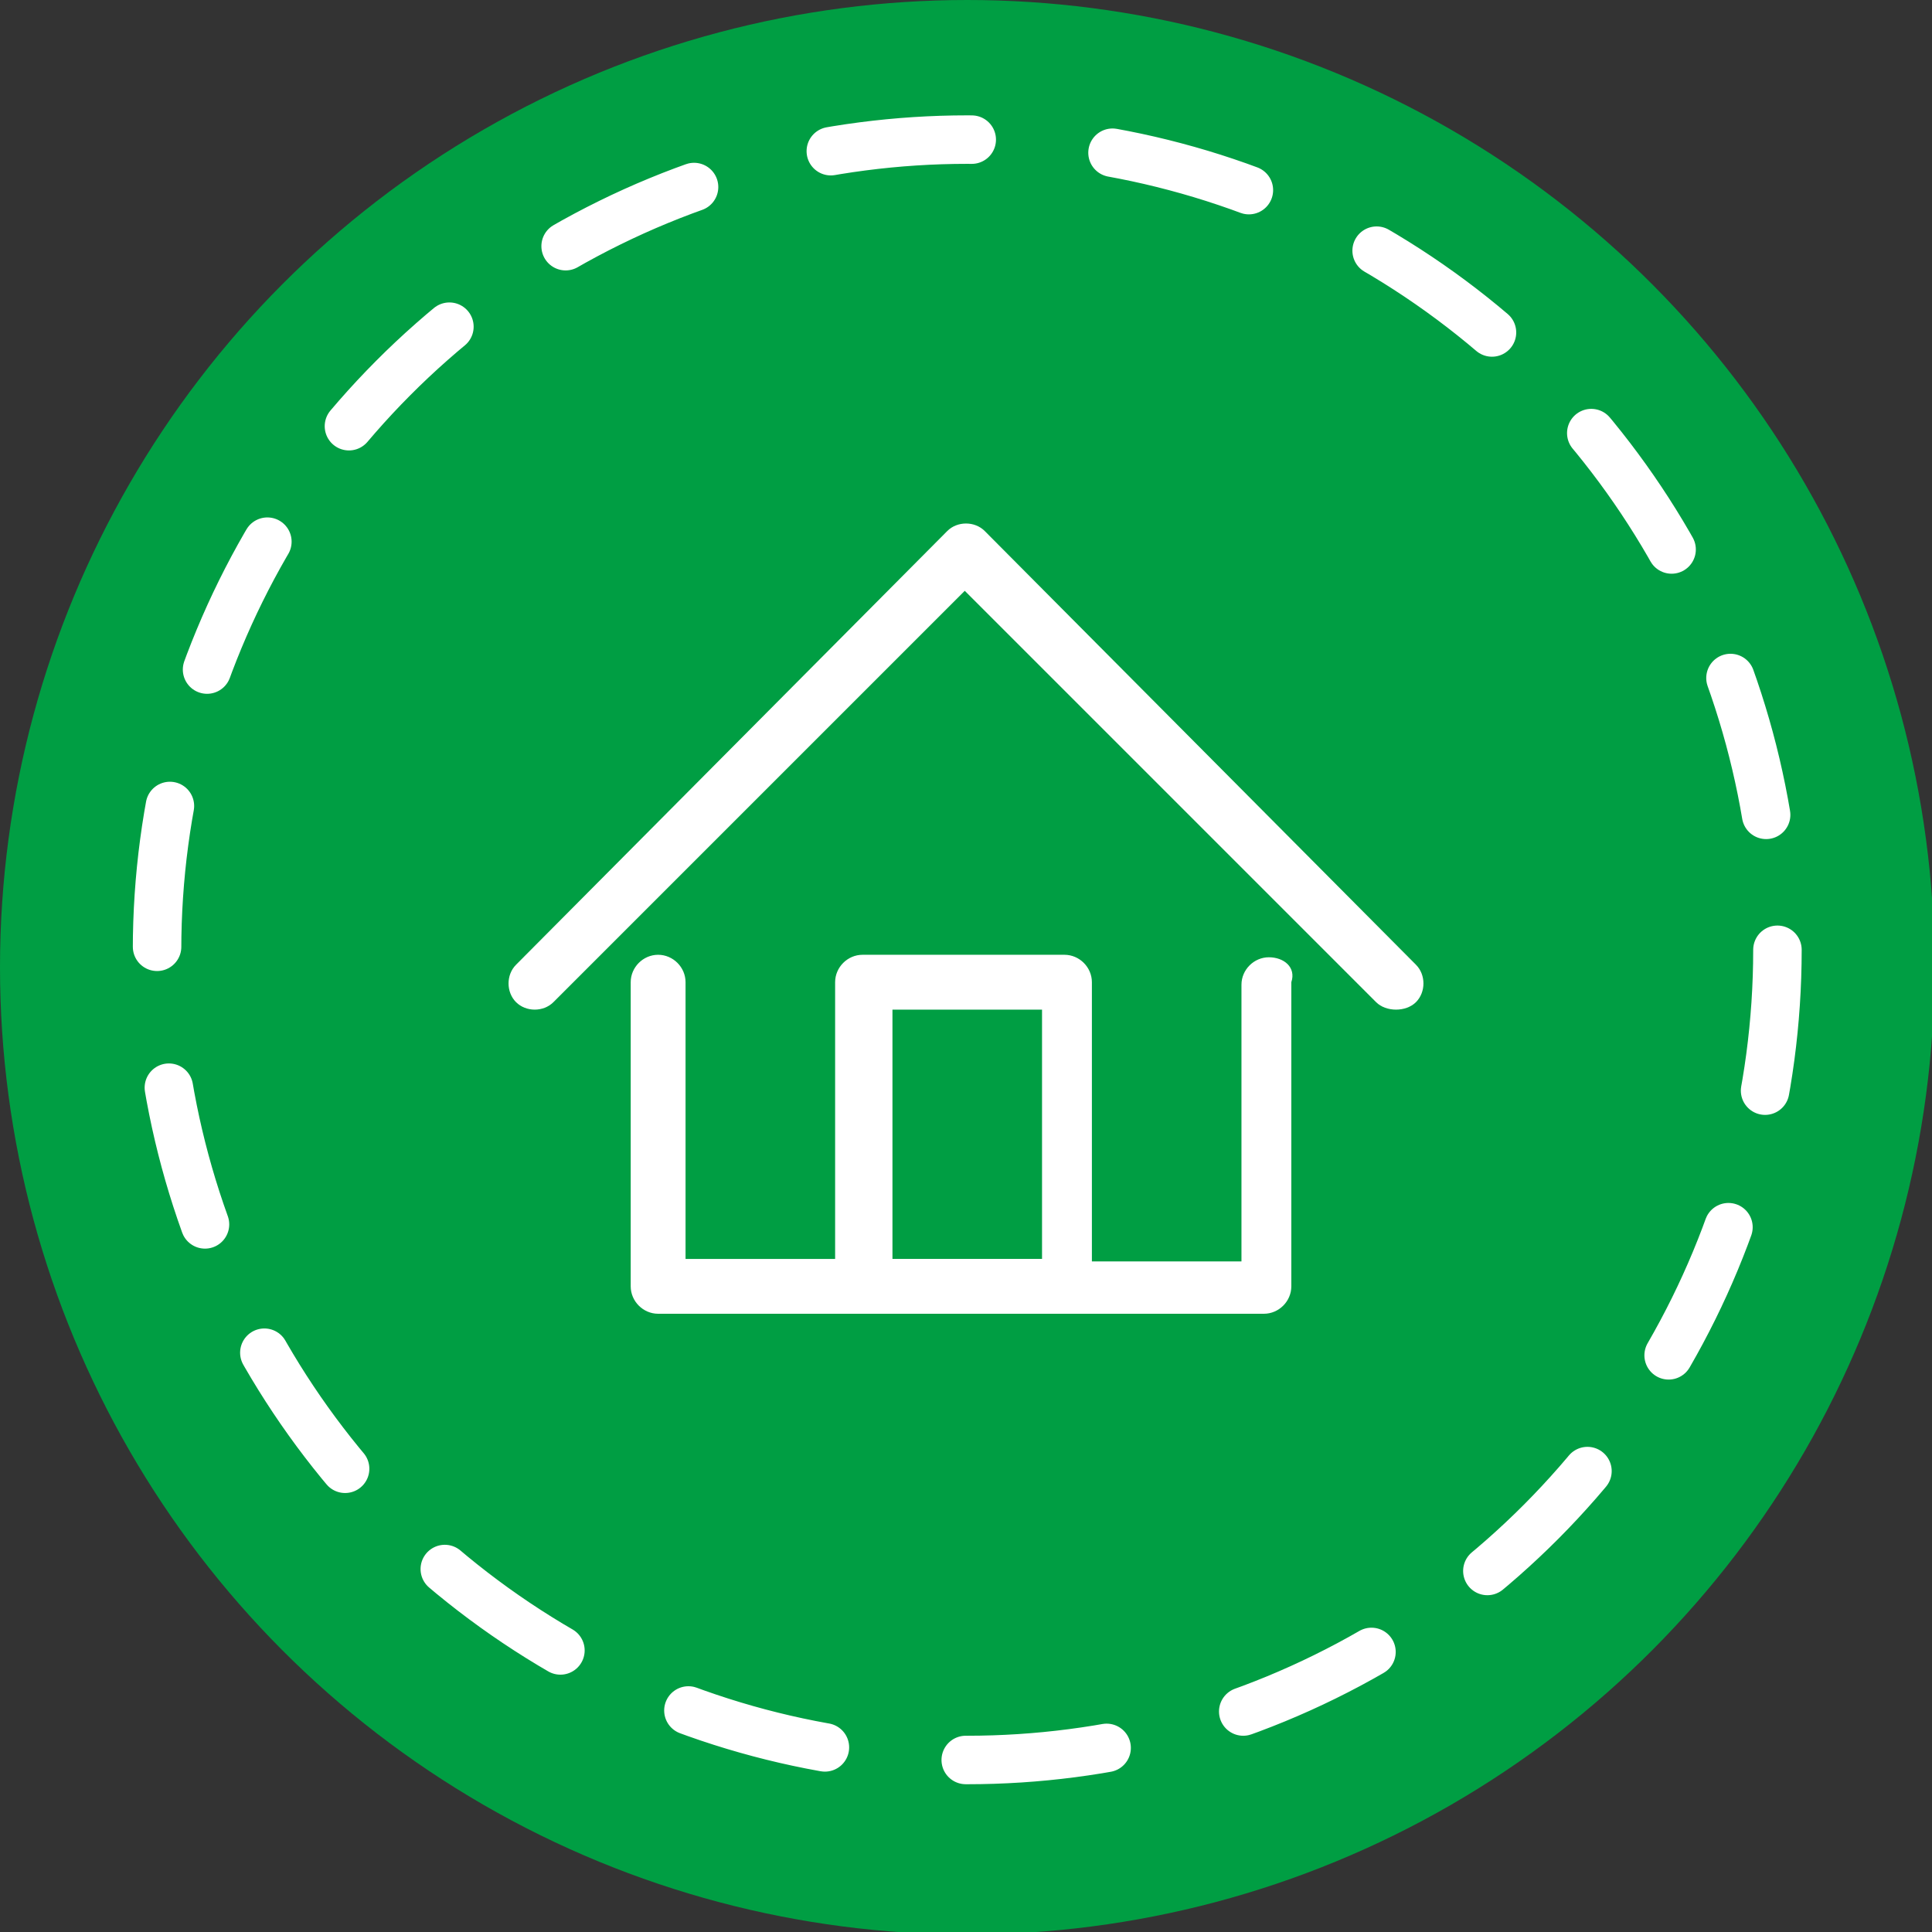
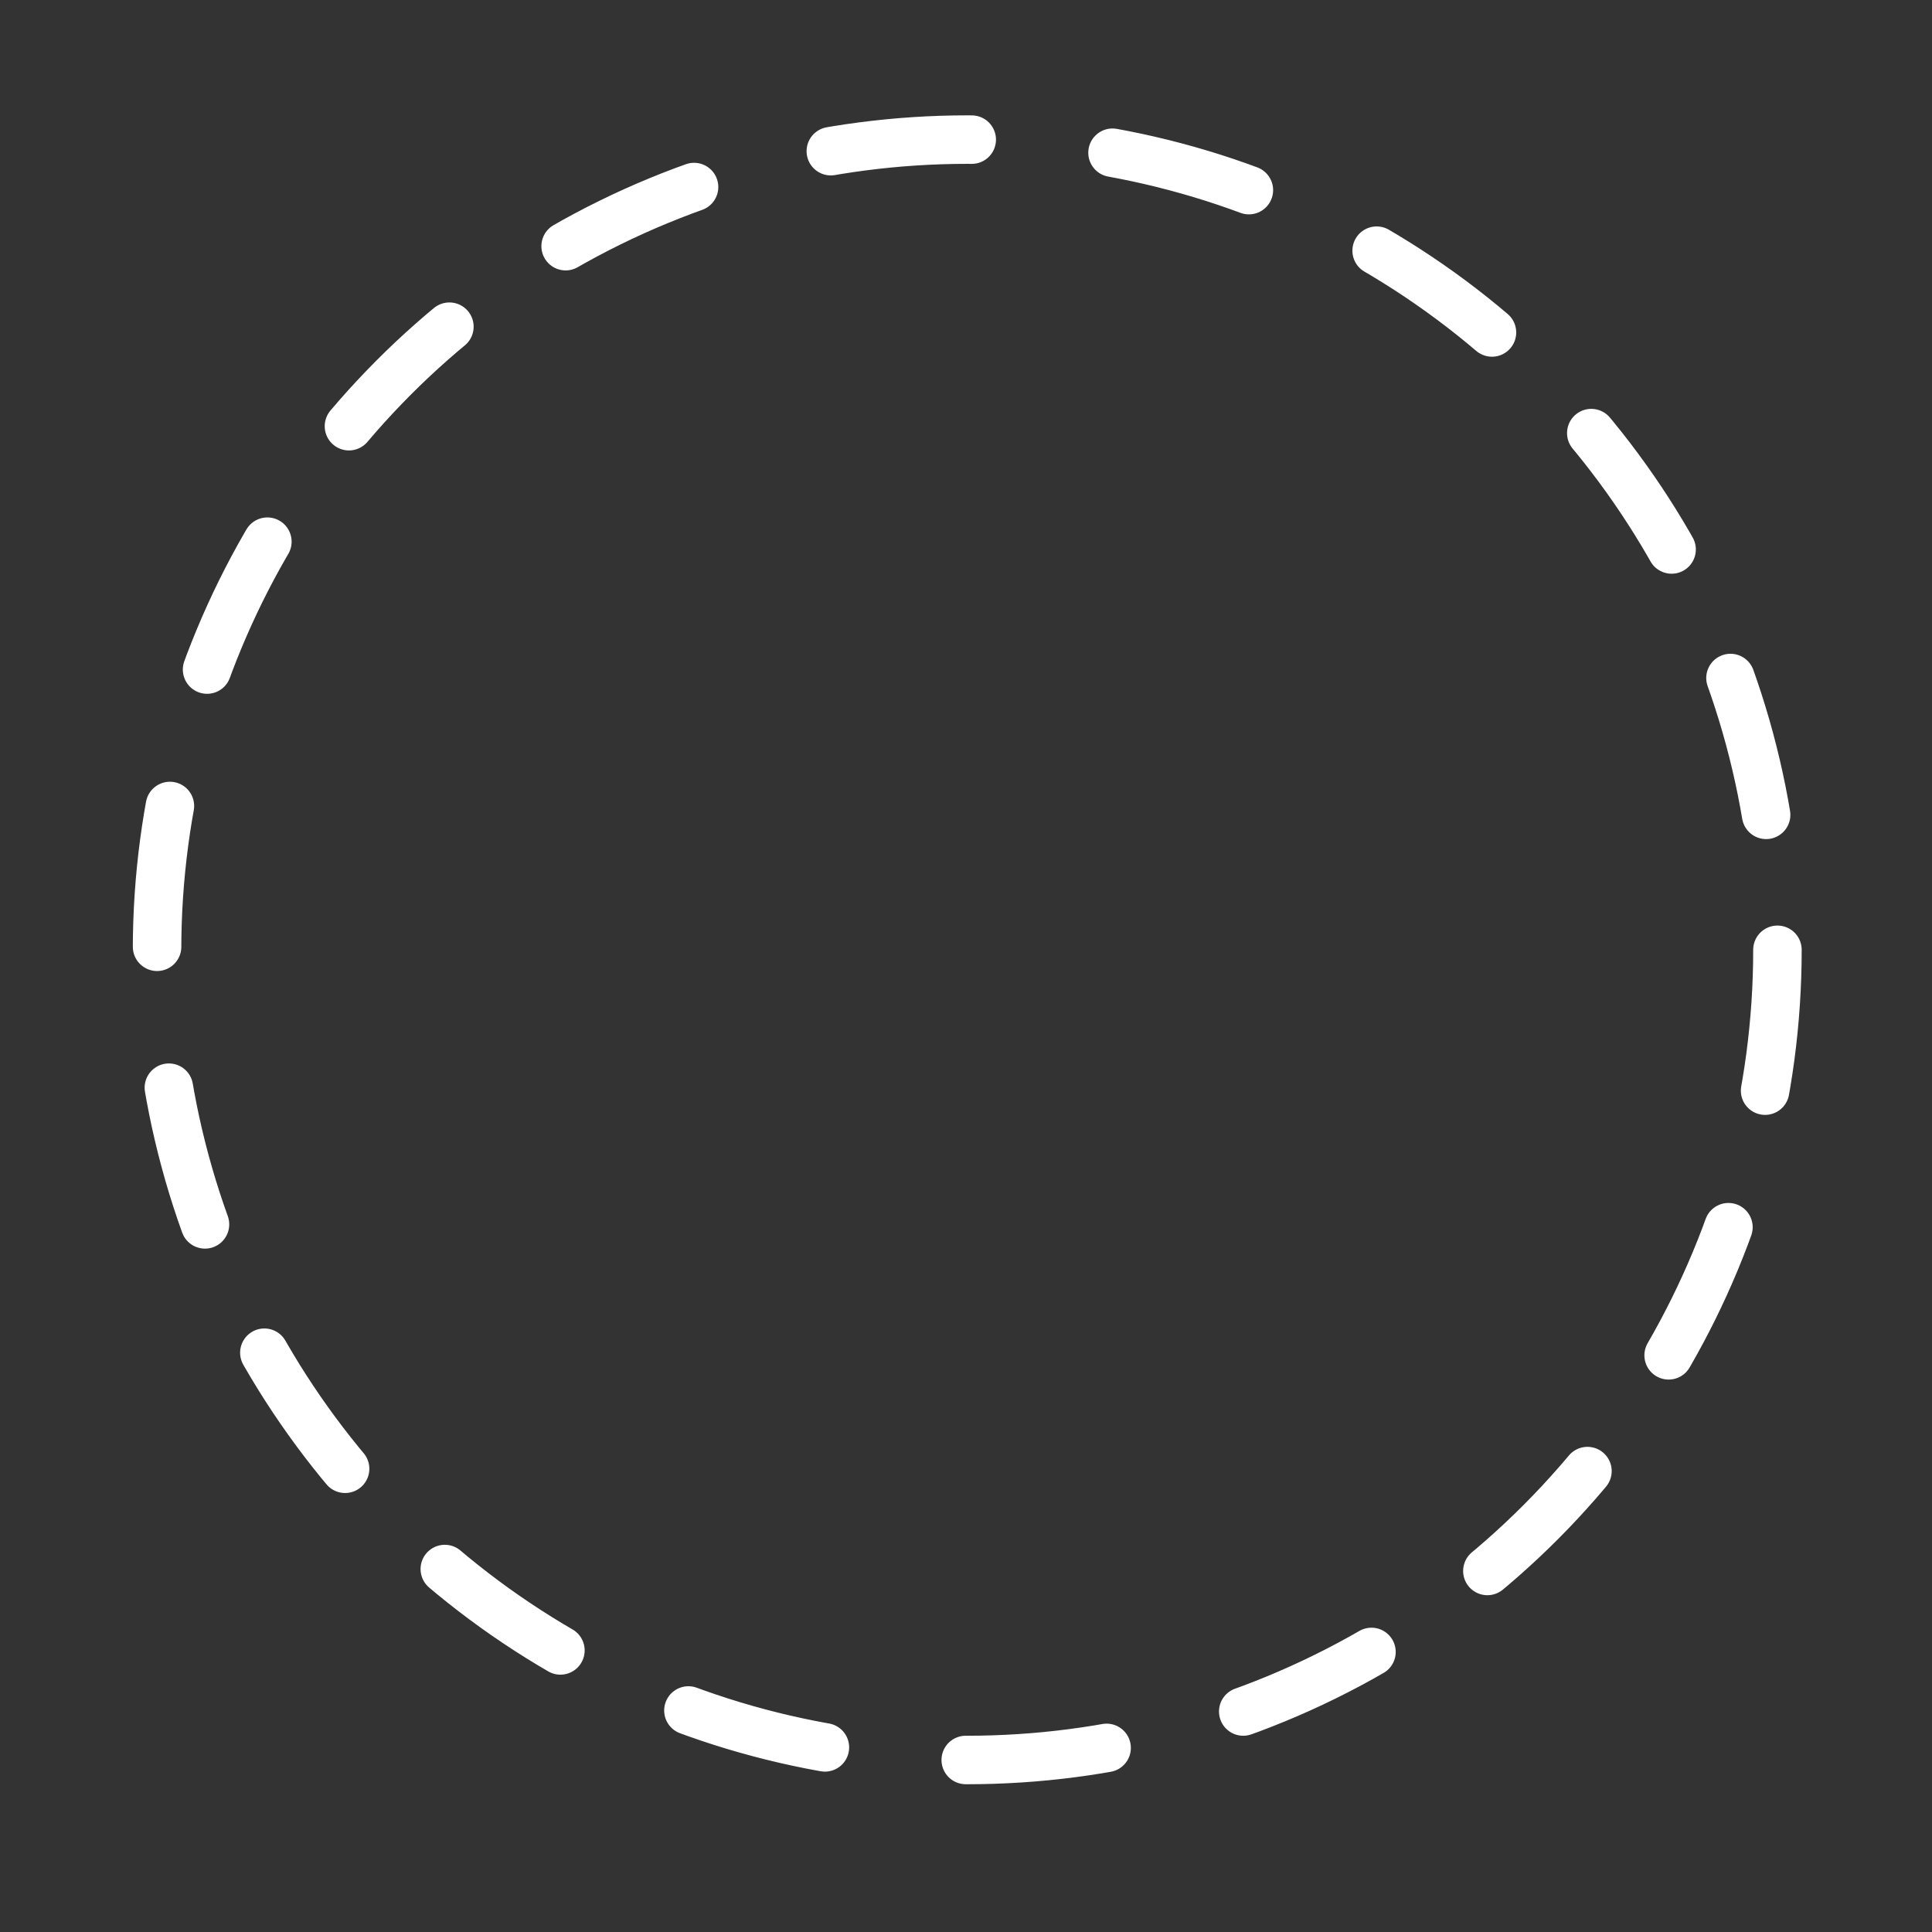
<svg xmlns="http://www.w3.org/2000/svg" id="圖層_1" width="77.5" height="77.5" x="0" y="0" version="1.1" viewBox="0 0 77.5 77.5" xml:space="preserve">
  <rect x="0" y="0" width="77.5" height="77.5" fill="#333333" stroke="none" />
  <style>
    .st1{fill:#fff}
  </style>
  <g id="圖層_1_1_">
-     <circle cx="38.8" cy="38.8" r="38.8" fill="#009e43" />
-     <path d="M50.9 38.4c-.6 0-1.1.5-1.1 1.1v11.1h-6V39.4c0-.6-.5-1.1-1.1-1.1h-8.1c-.6 0-1.1.5-1.1 1.1v11.1h-6V39.4c0-.6-.5-1.1-1.1-1.1s-1.1.5-1.1 1.1v12.2c0 .6.5 1.1 1.1 1.1H50.7c.6 0 1.1-.5 1.1-1.1V39.4c.2-.6-.3-1-.9-1zM35.8 50.5v-10h6v10h-6z" class="st1" />
-     <path d="M56.8 38.7L39.5 21.3c-.4-.4-1.1-.4-1.5 0L20.7 38.7c-.4.4-.4 1.1 0 1.5.4.4 1.1.4 1.5 0l16.5-16.5 16.5 16.5c.2.2.5.3.8.3.3 0 .6-.1.8-.3.4-.4.4-1.1 0-1.5z" class="st1" />
    <circle cx="38.8" cy="38.1" r="32.5" fill="none" stroke="#fff" stroke-dasharray="5.679,5.679" stroke-linecap="round" stroke-linejoin="round" stroke-miterlimit="4.006" stroke-width="1.945" />
  </g>
</svg>